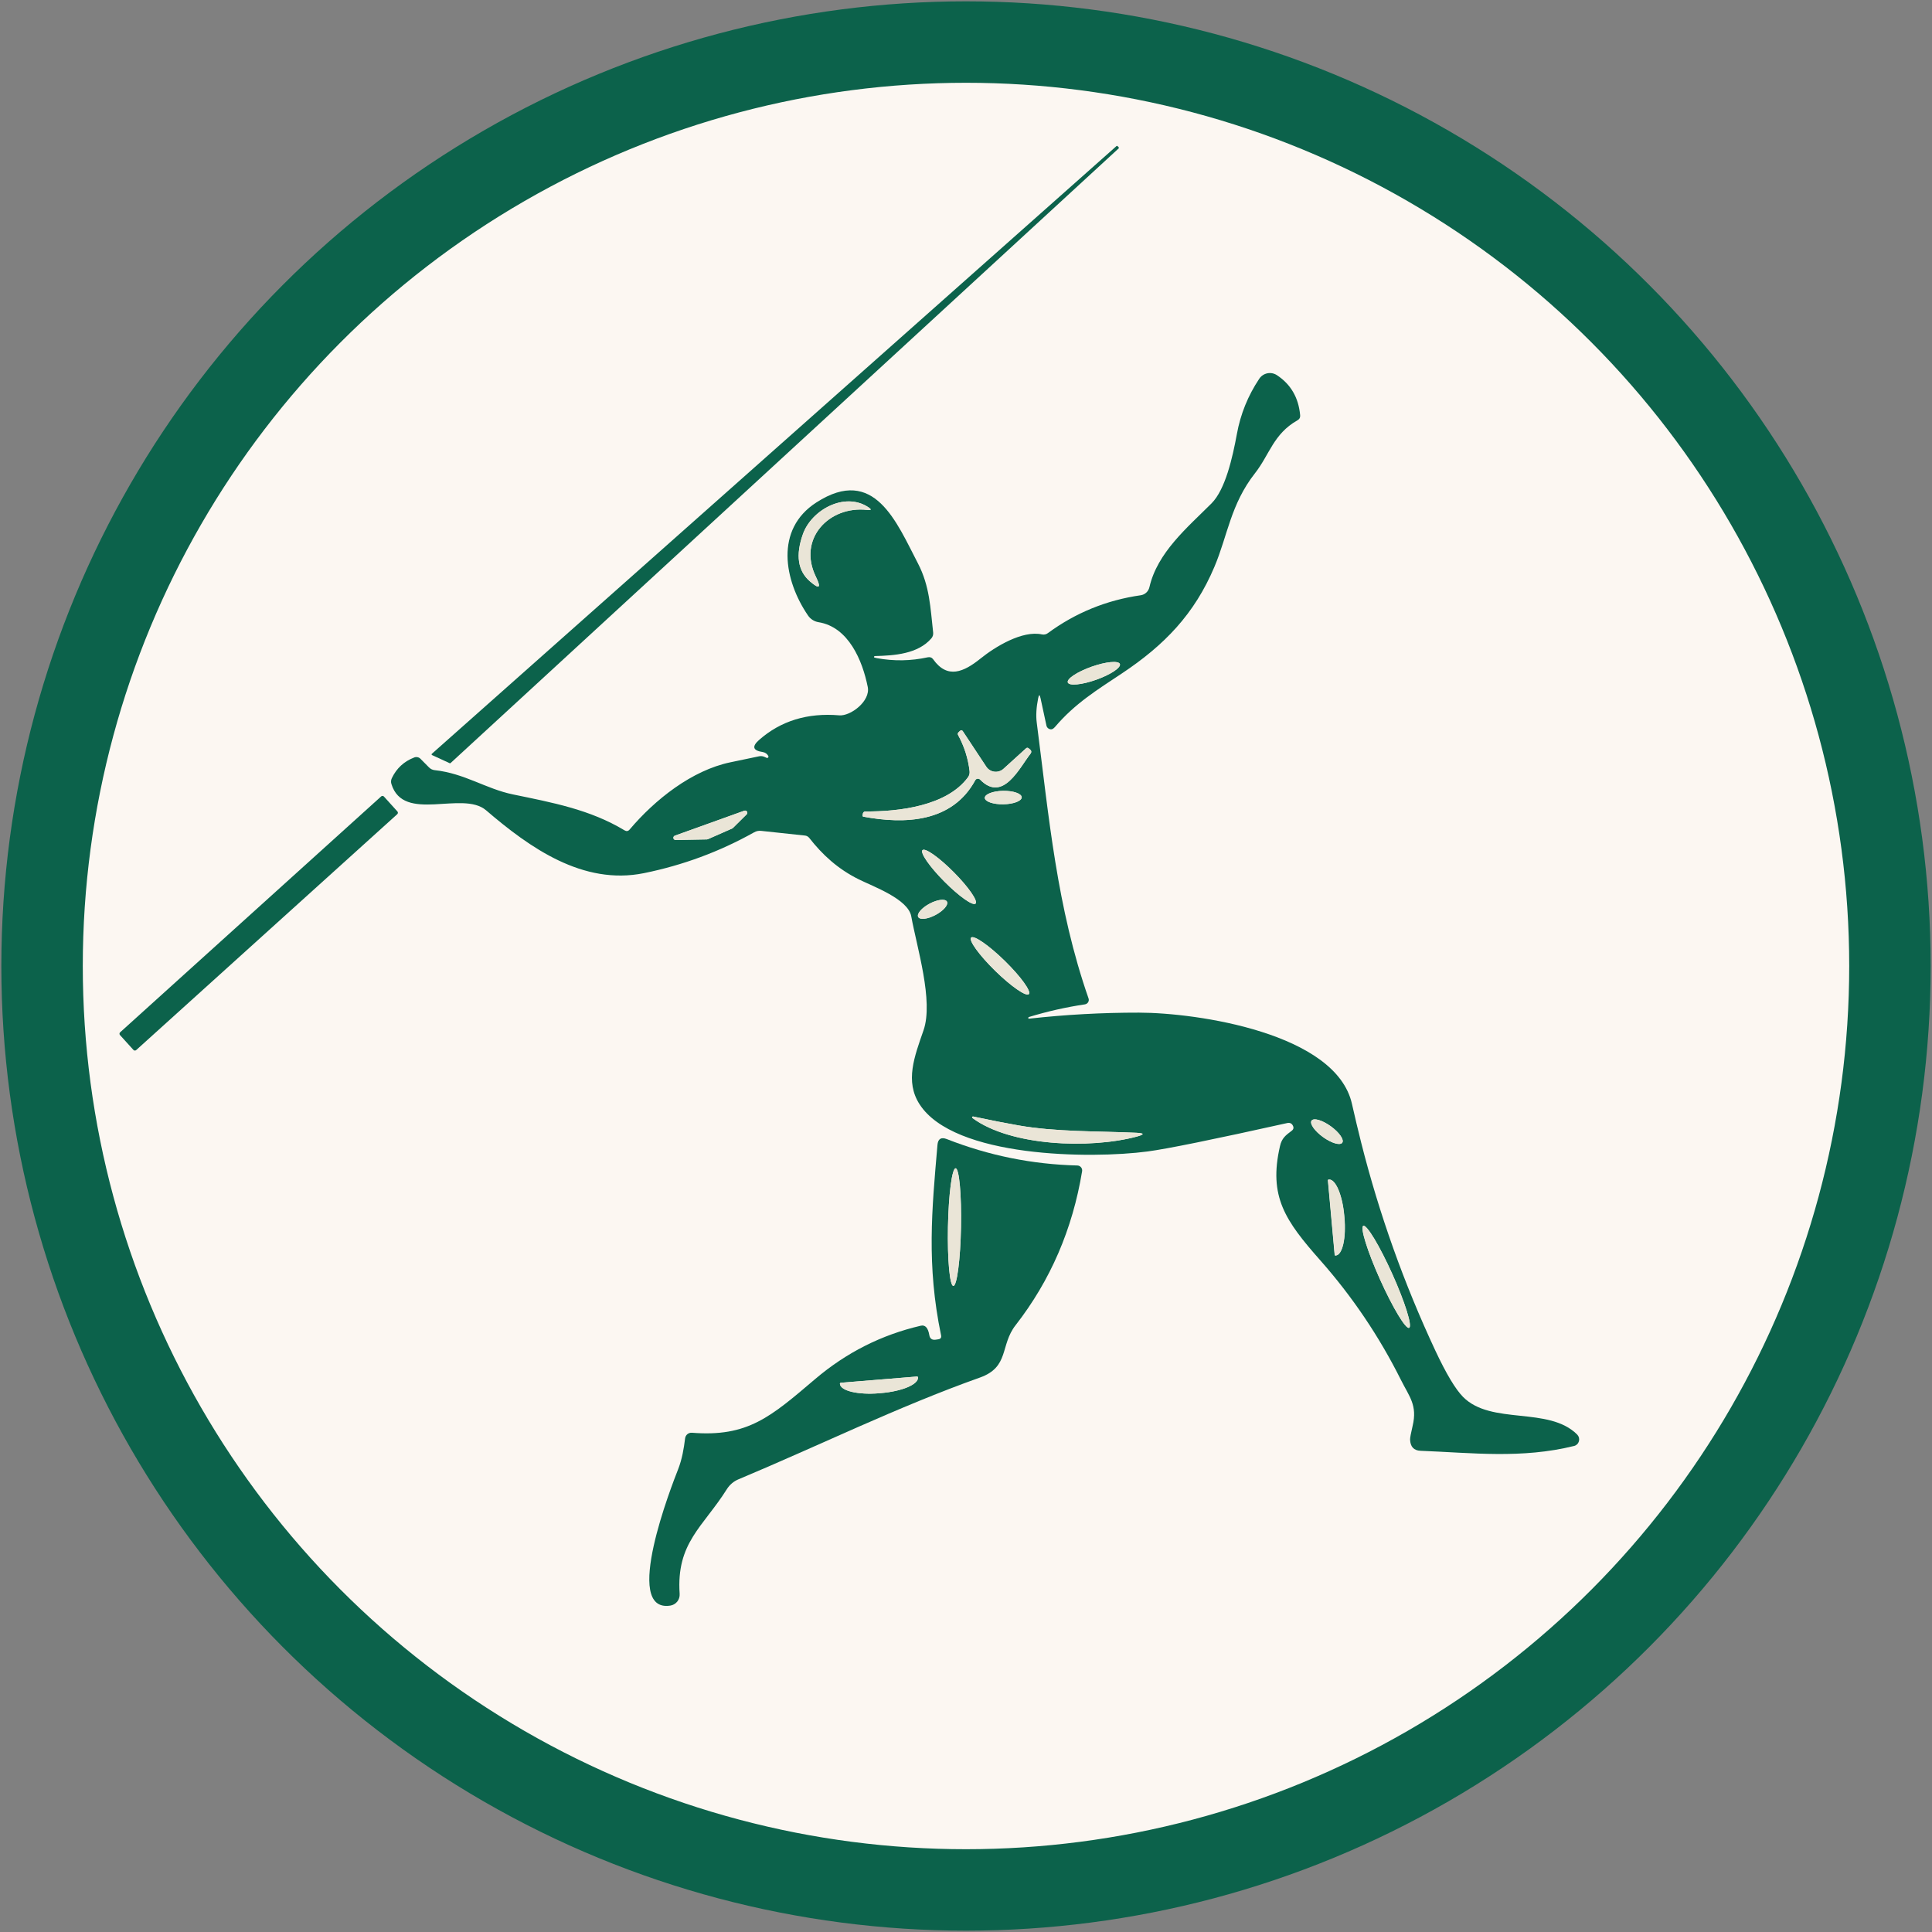
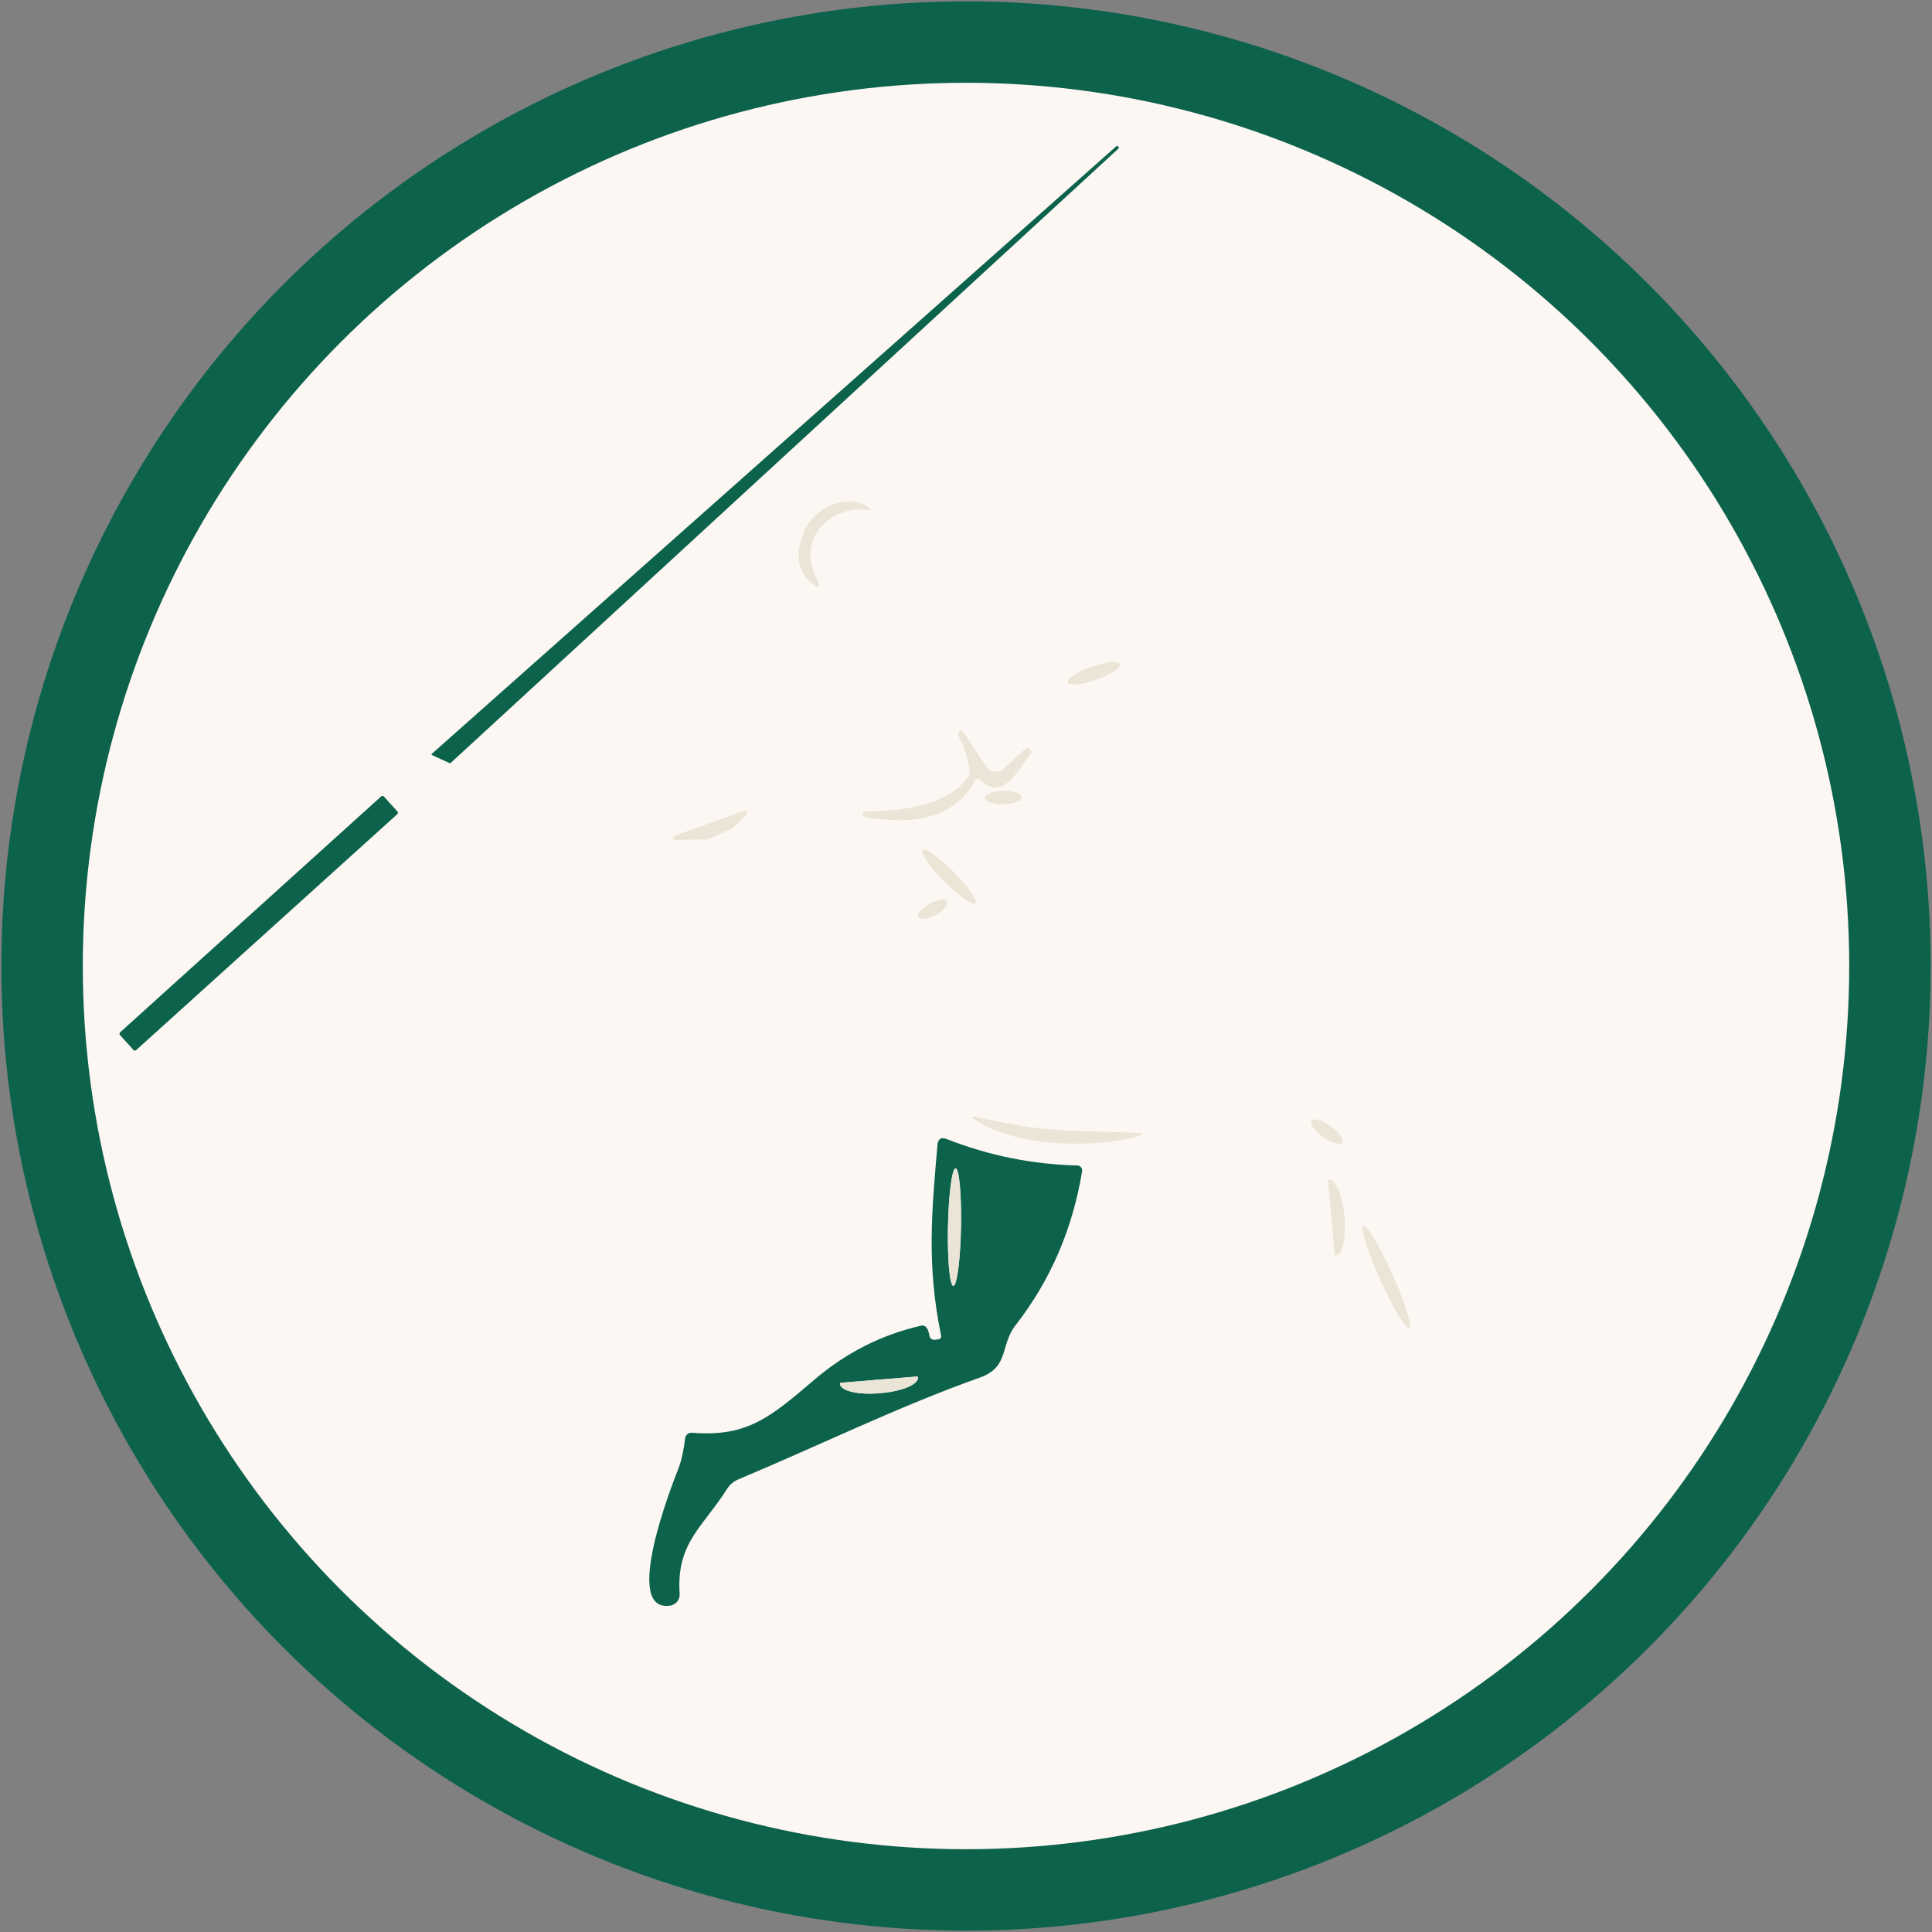
<svg xmlns="http://www.w3.org/2000/svg" width="70" height="70" viewBox="0 0 70 70" fill="none">
  <rect x="0" y="0" width="70" height="70" fill="#808080" stroke="none" />
  <circle cx="35" cy="35" r="33.476" fill="#FCF7F2" stroke="#0C624B" stroke-width="2.951" />
-   <path d="M40.492 5.295C40.49 5.293 40.487 5.29 40.484 5.289C40.48 5.287 40.477 5.286 40.473 5.286C40.469 5.286 40.465 5.286 40.462 5.287C40.458 5.289 40.455 5.291 40.452 5.293L15.647 27.311C15.643 27.314 15.64 27.318 15.639 27.322C15.637 27.327 15.637 27.332 15.637 27.336C15.638 27.341 15.64 27.346 15.643 27.349C15.646 27.353 15.649 27.356 15.654 27.358L16.294 27.653C16.299 27.655 16.304 27.656 16.31 27.655C16.315 27.654 16.32 27.652 16.324 27.648L40.53 5.378C40.533 5.376 40.535 5.373 40.537 5.369C40.539 5.366 40.54 5.362 40.54 5.359C40.54 5.355 40.539 5.351 40.538 5.348C40.537 5.344 40.535 5.341 40.533 5.338L40.492 5.295Z" stroke="#FCF7F2" stroke-width="0.753" />
-   <path d="M31.707 23.77C32.403 23.753 33.26 23.695 33.746 23.128C33.771 23.099 33.789 23.065 33.8 23.029C33.811 22.993 33.814 22.955 33.81 22.918C33.709 22.018 33.687 21.239 33.258 20.411C32.483 18.926 31.681 16.853 29.58 18.204C28.062 19.179 28.409 21.032 29.275 22.299C29.318 22.363 29.374 22.418 29.44 22.46C29.505 22.502 29.578 22.53 29.655 22.543C30.746 22.717 31.249 23.935 31.44 24.889C31.546 25.406 30.812 25.954 30.408 25.918C29.256 25.821 28.288 26.118 27.502 26.811C27.235 27.048 27.277 27.194 27.63 27.247C27.726 27.263 27.795 27.311 27.837 27.391C27.842 27.401 27.843 27.411 27.842 27.421C27.84 27.432 27.835 27.441 27.828 27.448C27.821 27.456 27.812 27.461 27.802 27.462C27.793 27.464 27.783 27.462 27.774 27.457L27.712 27.429C27.643 27.396 27.572 27.387 27.498 27.403C27.158 27.475 26.815 27.547 26.471 27.618C25.066 27.908 23.728 28.973 22.812 30.056C22.76 30.118 22.698 30.127 22.628 30.085C21.377 29.329 20.003 29.077 18.589 28.784C17.602 28.581 16.839 28.021 15.746 27.904C15.666 27.894 15.598 27.86 15.541 27.802L15.232 27.49C15.204 27.462 15.169 27.443 15.13 27.435C15.091 27.426 15.05 27.429 15.012 27.443C14.641 27.585 14.369 27.834 14.198 28.192C14.165 28.261 14.159 28.332 14.181 28.404C14.618 29.832 16.757 28.628 17.611 29.358C19.193 30.715 21.119 32.084 23.331 31.636C24.743 31.349 26.073 30.857 27.321 30.158C27.401 30.112 27.487 30.094 27.578 30.104L29.167 30.274C29.196 30.277 29.224 30.285 29.25 30.3C29.276 30.314 29.299 30.333 29.318 30.356C29.797 30.968 30.352 31.482 31.114 31.86C31.634 32.12 32.904 32.571 33.017 33.203C33.217 34.315 33.831 36.263 33.461 37.33C33.13 38.283 32.783 39.178 33.317 40.009C34.565 41.949 39.53 41.992 41.577 41.72C42.283 41.627 43.969 41.284 46.635 40.691C46.731 40.669 46.801 40.7 46.843 40.783C46.882 40.857 46.868 40.919 46.801 40.97C46.579 41.135 46.442 41.239 46.376 41.527C45.956 43.356 46.567 44.227 47.839 45.667C48.996 46.977 49.968 48.417 50.755 49.99C51.062 50.606 51.361 50.908 51.182 51.663C51.119 51.932 51.088 52.097 51.09 52.157C51.099 52.419 51.226 52.556 51.47 52.565C53.351 52.638 55.124 52.86 57.032 52.39C57.074 52.38 57.112 52.358 57.143 52.328C57.174 52.298 57.196 52.26 57.208 52.218C57.219 52.176 57.219 52.132 57.209 52.089C57.197 52.047 57.175 52.008 57.145 51.977C56.109 50.943 54.034 51.647 53.009 50.613C52.734 50.334 52.398 49.773 52.003 48.93C50.869 46.505 49.973 43.993 49.317 41.395C49.2 40.93 49.09 40.465 48.984 39.997C48.41 37.429 43.364 36.692 41.267 36.69C39.934 36.688 38.605 36.761 37.28 36.909C37.266 36.911 37.258 36.905 37.257 36.891C37.255 36.867 37.265 36.852 37.287 36.846C37.953 36.643 38.627 36.491 39.308 36.39C39.332 36.386 39.355 36.378 39.375 36.364C39.395 36.351 39.412 36.333 39.425 36.313C39.437 36.292 39.445 36.269 39.448 36.246C39.451 36.222 39.448 36.198 39.44 36.175C38.288 32.873 38.007 29.624 37.563 26.18C37.53 25.925 37.548 25.63 37.615 25.295C37.642 25.157 37.67 25.157 37.7 25.295L37.915 26.291C37.923 26.328 37.944 26.361 37.974 26.386C38.003 26.41 38.041 26.424 38.08 26.426C38.126 26.427 38.176 26.396 38.231 26.331C38.954 25.484 39.742 25.002 40.651 24.398C42.185 23.376 43.276 22.255 44.003 20.531C44.478 19.41 44.589 18.27 45.469 17.148C46 16.473 46.135 15.725 47.008 15.229C47.082 15.188 47.115 15.126 47.107 15.043C47.049 14.407 46.767 13.923 46.262 13.591C46.16 13.525 46.036 13.501 45.916 13.526C45.797 13.551 45.692 13.622 45.625 13.723C45.216 14.337 44.946 15.003 44.815 15.723C44.657 16.582 44.397 17.736 43.895 18.239C43.014 19.12 41.933 20.019 41.645 21.277C41.627 21.352 41.588 21.419 41.532 21.471C41.476 21.523 41.406 21.556 41.331 21.567C40.089 21.745 38.968 22.203 37.967 22.939C37.937 22.962 37.902 22.978 37.865 22.986C37.828 22.994 37.789 22.994 37.752 22.986C37.039 22.831 36.053 23.435 35.524 23.862C34.922 24.346 34.329 24.615 33.812 23.89C33.764 23.823 33.698 23.798 33.616 23.815C33.004 23.949 32.388 23.959 31.768 23.846C31.7 23.833 31.666 23.821 31.666 23.81C31.668 23.783 31.681 23.77 31.707 23.77Z" stroke="#FCF7F2" stroke-width="0.753" />
-   <path d="M13.911 28.861C13.898 28.847 13.881 28.838 13.862 28.837C13.843 28.836 13.825 28.843 13.811 28.855L4.352 37.402C4.339 37.414 4.33 37.432 4.329 37.451C4.328 37.469 4.335 37.488 4.347 37.502L4.835 38.041C4.847 38.055 4.865 38.064 4.884 38.065C4.903 38.066 4.921 38.059 4.935 38.046L14.393 29.5C14.407 29.488 14.415 29.47 14.416 29.451C14.417 29.432 14.411 29.414 14.398 29.4L13.911 28.861Z" stroke="#FCF7F2" stroke-width="0.753" />
+   <path d="M40.492 5.295C40.49 5.293 40.487 5.29 40.484 5.289C40.48 5.287 40.477 5.286 40.473 5.286C40.469 5.286 40.465 5.286 40.462 5.287C40.458 5.289 40.455 5.291 40.452 5.293L15.647 27.311C15.643 27.314 15.64 27.318 15.639 27.322C15.637 27.327 15.637 27.332 15.637 27.336C15.638 27.341 15.64 27.346 15.643 27.349C15.646 27.353 15.649 27.356 15.654 27.358L16.294 27.653C16.315 27.654 16.32 27.652 16.324 27.648L40.53 5.378C40.533 5.376 40.535 5.373 40.537 5.369C40.539 5.366 40.54 5.362 40.54 5.359C40.54 5.355 40.539 5.351 40.538 5.348C40.537 5.344 40.535 5.341 40.533 5.338L40.492 5.295Z" stroke="#FCF7F2" stroke-width="0.753" />
  <path d="M33.898 48.54C33.769 48.557 33.693 48.502 33.671 48.375C33.626 48.109 33.522 47.995 33.362 48.033C31.938 48.363 30.662 49.008 29.535 49.966C27.918 51.34 27.094 52.072 25.071 51.911C25.012 51.906 24.954 51.924 24.907 51.961C24.861 51.999 24.831 52.053 24.823 52.112C24.776 52.489 24.715 52.86 24.571 53.231C24.349 53.797 22.522 58.443 24.285 58.174C24.385 58.159 24.475 58.107 24.538 58.029C24.601 57.95 24.632 57.85 24.625 57.749C24.498 55.894 25.473 55.327 26.337 53.953C26.438 53.793 26.585 53.669 26.759 53.597C29.644 52.39 32.536 50.967 35.503 49.912C36.58 49.529 36.228 48.741 36.797 48.014C38.057 46.396 38.861 44.536 39.207 42.435C39.211 42.41 39.209 42.385 39.203 42.36C39.196 42.335 39.184 42.312 39.168 42.293C39.151 42.273 39.131 42.257 39.108 42.246C39.085 42.235 39.06 42.228 39.035 42.228C37.399 42.187 35.823 41.868 34.306 41.272C34.098 41.191 33.985 41.262 33.966 41.484C33.763 43.835 33.567 45.83 34.096 48.377C34.115 48.465 34.08 48.515 33.992 48.526L33.898 48.54Z" stroke="#FCF7F2" stroke-width="0.753" />
-   <path d="M29.563 20.899C28.887 19.523 30.042 18.317 31.42 18.475C31.576 18.494 31.588 18.46 31.456 18.373C30.599 17.814 29.404 18.475 29.093 19.351C28.822 20.113 28.907 20.684 29.348 21.065C29.691 21.362 29.762 21.307 29.563 20.899Z" stroke="#FCF7F2" stroke-width="0.753" />
  <path d="M40.578 24.059C40.567 24.028 40.532 24.006 40.474 23.994C40.417 23.983 40.338 23.981 40.242 23.99C40.147 23.999 40.037 24.019 39.918 24.047C39.8 24.076 39.675 24.113 39.551 24.157C39.301 24.246 39.069 24.356 38.908 24.463C38.747 24.57 38.669 24.665 38.691 24.727C38.702 24.758 38.737 24.78 38.795 24.792C38.852 24.804 38.931 24.805 39.026 24.796C39.122 24.787 39.232 24.768 39.35 24.739C39.469 24.71 39.594 24.673 39.718 24.629C39.968 24.541 40.199 24.431 40.361 24.324C40.522 24.217 40.6 24.122 40.578 24.059Z" stroke="#FCF7F2" stroke-width="0.753" />
  <path d="M35.511 28.245C36.342 29.1 36.944 27.804 37.343 27.301C37.351 27.291 37.357 27.279 37.361 27.267C37.365 27.254 37.366 27.241 37.365 27.228C37.364 27.215 37.36 27.202 37.353 27.191C37.347 27.18 37.339 27.17 37.328 27.162L37.27 27.112C37.236 27.086 37.205 27.086 37.175 27.115L36.358 27.856C36.314 27.896 36.261 27.926 36.204 27.944C36.147 27.962 36.087 27.967 36.028 27.96C35.969 27.953 35.912 27.932 35.861 27.901C35.811 27.87 35.768 27.828 35.735 27.778L34.888 26.496C34.856 26.449 34.82 26.445 34.779 26.485L34.729 26.534C34.7 26.564 34.695 26.597 34.715 26.633C34.939 27.044 35.077 27.48 35.131 27.941C35.14 28.024 35.12 28.1 35.069 28.168C34.297 29.209 32.553 29.409 31.361 29.4C31.336 29.399 31.312 29.408 31.293 29.425C31.275 29.442 31.264 29.465 31.262 29.49L31.255 29.551C31.253 29.571 31.262 29.584 31.28 29.589C32.789 29.872 34.505 29.801 35.336 28.269C35.344 28.254 35.355 28.241 35.37 28.232C35.383 28.222 35.4 28.216 35.417 28.213C35.434 28.211 35.451 28.213 35.467 28.218C35.484 28.224 35.499 28.233 35.511 28.245Z" stroke="#FCF7F2" stroke-width="0.753" />
  <path d="M37.019 28.887C37.018 28.855 37.001 28.823 36.967 28.794C36.932 28.766 36.883 28.739 36.821 28.718C36.758 28.696 36.684 28.68 36.603 28.669C36.522 28.658 36.435 28.653 36.347 28.654C36.259 28.655 36.172 28.663 36.092 28.677C36.011 28.69 35.938 28.709 35.876 28.733C35.814 28.756 35.765 28.784 35.732 28.814C35.699 28.844 35.682 28.876 35.683 28.908C35.683 28.94 35.701 28.971 35.735 29C35.769 29.029 35.819 29.055 35.881 29.077C35.944 29.098 36.017 29.115 36.099 29.126C36.18 29.137 36.267 29.142 36.355 29.14C36.442 29.139 36.529 29.131 36.61 29.118C36.691 29.104 36.764 29.085 36.826 29.062C36.888 29.038 36.936 29.011 36.969 28.981C37.003 28.951 37.019 28.919 37.019 28.887Z" stroke="#FCF7F2" stroke-width="0.753" />
  <path d="M24.452 30.278C24.434 30.285 24.419 30.297 24.409 30.314C24.4 30.33 24.397 30.349 24.4 30.368C24.403 30.387 24.413 30.404 24.428 30.416C24.443 30.428 24.461 30.434 24.48 30.434L25.616 30.413C25.626 30.412 25.637 30.41 25.646 30.406L26.532 30.016C26.54 30.012 26.548 30.006 26.555 30L27.053 29.506C27.066 29.493 27.075 29.476 27.077 29.458C27.079 29.439 27.075 29.421 27.064 29.405C27.055 29.39 27.04 29.378 27.022 29.373C27.005 29.367 26.985 29.367 26.968 29.374L24.452 30.278Z" stroke="#FCF7F2" stroke-width="0.753" />
  <path d="M35.347 32.739C35.392 32.694 35.334 32.548 35.186 32.335C35.038 32.122 34.811 31.858 34.556 31.601C34.43 31.474 34.301 31.352 34.175 31.243C34.05 31.134 33.932 31.04 33.827 30.966C33.721 30.892 33.632 30.839 33.563 30.811C33.494 30.783 33.447 30.78 33.424 30.802C33.379 30.847 33.437 30.992 33.585 31.206C33.733 31.419 33.96 31.683 34.215 31.94C34.341 32.067 34.47 32.189 34.596 32.298C34.721 32.407 34.84 32.501 34.945 32.575C35.05 32.649 35.139 32.702 35.208 32.73C35.278 32.758 35.325 32.761 35.347 32.739Z" stroke="#FCF7F2" stroke-width="0.753" />
  <path d="M34.311 32.668C34.296 32.641 34.269 32.622 34.229 32.611C34.19 32.6 34.14 32.598 34.081 32.605C34.023 32.612 33.957 32.627 33.889 32.651C33.82 32.674 33.749 32.705 33.681 32.742C33.543 32.815 33.422 32.908 33.345 32.998C33.268 33.088 33.241 33.17 33.27 33.224C33.284 33.251 33.311 33.27 33.351 33.281C33.39 33.291 33.441 33.294 33.499 33.287C33.557 33.28 33.623 33.264 33.691 33.241C33.76 33.217 33.831 33.186 33.899 33.15C34.037 33.076 34.158 32.984 34.235 32.894C34.312 32.803 34.34 32.722 34.311 32.668Z" stroke="#FCF7F2" stroke-width="0.753" />
  <path d="M37.281 36.019C37.327 35.971 37.261 35.818 37.098 35.592C36.935 35.367 36.687 35.087 36.41 34.816C36.133 34.544 35.848 34.303 35.619 34.144C35.39 33.986 35.236 33.923 35.189 33.971C35.143 34.018 35.208 34.172 35.372 34.397C35.535 34.623 35.782 34.902 36.06 35.173C36.337 35.445 36.621 35.687 36.85 35.845C37.079 36.004 37.234 36.066 37.281 36.019Z" stroke="#FCF7F2" stroke-width="0.753" />
  <path d="M35.26 40.453C35.253 40.452 35.246 40.453 35.241 40.456C35.235 40.459 35.23 40.465 35.227 40.471C35.225 40.477 35.224 40.484 35.226 40.49C35.227 40.497 35.231 40.503 35.236 40.507C36.615 41.529 39.488 41.635 41.185 41.182C41.478 41.103 41.473 41.057 41.171 41.043C39.776 40.979 38.272 41.017 36.891 40.774C36.407 40.689 35.863 40.582 35.26 40.453Z" stroke="#FCF7F2" stroke-width="0.753" />
  <path d="M48.635 41.403C48.654 41.377 48.658 41.342 48.647 41.298C48.636 41.254 48.611 41.203 48.572 41.148C48.534 41.092 48.483 41.034 48.422 40.975C48.362 40.917 48.294 40.86 48.221 40.807C48.148 40.755 48.072 40.708 47.998 40.669C47.923 40.63 47.852 40.6 47.787 40.581C47.722 40.562 47.666 40.554 47.621 40.558C47.576 40.562 47.543 40.577 47.525 40.602C47.506 40.628 47.502 40.664 47.513 40.707C47.524 40.751 47.549 40.802 47.588 40.858C47.626 40.913 47.677 40.971 47.737 41.03C47.797 41.088 47.866 41.145 47.939 41.198C48.012 41.251 48.088 41.298 48.162 41.336C48.237 41.375 48.308 41.405 48.373 41.424C48.438 41.443 48.494 41.451 48.539 41.447C48.584 41.444 48.617 41.429 48.635 41.403Z" stroke="#FCF7F2" stroke-width="0.753" />
  <path d="M48.116 42.768L48.361 45.464C48.362 45.468 48.363 45.471 48.364 45.475C48.366 45.478 48.368 45.481 48.371 45.483C48.374 45.486 48.377 45.488 48.381 45.489C48.385 45.49 48.388 45.49 48.392 45.49L48.404 45.488C48.46 45.483 48.513 45.443 48.559 45.372C48.606 45.3 48.644 45.197 48.673 45.07C48.702 44.942 48.72 44.792 48.727 44.628C48.734 44.464 48.729 44.289 48.713 44.114L48.706 44.034C48.69 43.858 48.663 43.685 48.627 43.525C48.59 43.365 48.545 43.221 48.494 43.1C48.443 42.98 48.386 42.886 48.328 42.824C48.269 42.761 48.21 42.732 48.154 42.738H48.142C48.138 42.738 48.135 42.739 48.131 42.741C48.128 42.742 48.125 42.745 48.123 42.748C48.12 42.75 48.118 42.754 48.117 42.757C48.116 42.761 48.116 42.764 48.116 42.768Z" stroke="#FCF7F2" stroke-width="0.753" />
  <path d="M51.055 48.109C51.084 48.096 51.091 48.036 51.077 47.931C51.062 47.826 51.025 47.679 50.968 47.498C50.912 47.317 50.837 47.106 50.747 46.877C50.658 46.648 50.555 46.405 50.446 46.162C50.226 45.672 49.992 45.213 49.794 44.885C49.597 44.557 49.453 44.388 49.394 44.415C49.365 44.428 49.358 44.488 49.373 44.593C49.387 44.698 49.424 44.845 49.481 45.026C49.537 45.207 49.612 45.418 49.702 45.647C49.791 45.876 49.894 46.119 50.003 46.362C50.223 46.852 50.458 47.311 50.655 47.639C50.852 47.967 50.996 48.136 51.055 48.109Z" stroke="#FCF7F2" stroke-width="0.753" />
  <path d="M34.545 46.592C34.576 46.593 34.608 46.538 34.638 46.432C34.669 46.325 34.698 46.169 34.724 45.971C34.749 45.774 34.771 45.539 34.788 45.281C34.805 45.022 34.816 44.745 34.822 44.465C34.833 43.9 34.818 43.358 34.782 42.957C34.745 42.557 34.689 42.331 34.627 42.33C34.596 42.329 34.564 42.384 34.533 42.49C34.502 42.597 34.473 42.753 34.448 42.951C34.422 43.148 34.4 43.383 34.383 43.641C34.367 43.9 34.355 44.177 34.35 44.456C34.339 45.022 34.353 45.564 34.39 45.965C34.426 46.365 34.482 46.591 34.545 46.592Z" stroke="#FCF7F2" stroke-width="0.753" />
  <path d="M33.224 49.874L30.46 50.101C30.456 50.101 30.451 50.103 30.448 50.105C30.444 50.107 30.441 50.11 30.438 50.114C30.435 50.117 30.433 50.121 30.432 50.126C30.431 50.13 30.431 50.134 30.432 50.139V50.143C30.442 50.263 30.597 50.366 30.862 50.429C31.127 50.492 31.481 50.511 31.846 50.481L31.919 50.474C32.284 50.444 32.63 50.368 32.881 50.262C33.133 50.156 33.269 50.029 33.26 49.91V49.905C33.259 49.901 33.258 49.896 33.256 49.892C33.254 49.888 33.252 49.885 33.248 49.882C33.245 49.879 33.241 49.877 33.237 49.876C33.233 49.874 33.229 49.874 33.224 49.874Z" stroke="#FCF7F2" stroke-width="0.753" />
  <path d="M40.492 5.295L40.533 5.338C40.535 5.341 40.537 5.344 40.538 5.348C40.539 5.351 40.54 5.355 40.54 5.359C40.54 5.362 40.539 5.366 40.537 5.369C40.535 5.373 40.533 5.376 40.53 5.378L16.324 27.648C16.32 27.652 16.315 27.654 16.31 27.655C16.304 27.656 16.299 27.655 16.294 27.653L15.654 27.358C15.649 27.356 15.646 27.353 15.643 27.349C15.64 27.346 15.638 27.341 15.637 27.336C15.637 27.332 15.637 27.327 15.639 27.322C15.64 27.318 15.643 27.314 15.647 27.311L40.452 5.293C40.455 5.291 40.458 5.289 40.462 5.287C40.465 5.286 40.469 5.286 40.473 5.286C40.477 5.286 40.48 5.287 40.484 5.289C40.487 5.29 40.49 5.293 40.492 5.295Z" fill="#0C624B" />
-   <path d="M31.707 23.77C31.681 23.77 31.668 23.783 31.666 23.81C31.666 23.821 31.7 23.833 31.768 23.846C32.388 23.959 33.004 23.949 33.616 23.815C33.698 23.798 33.764 23.823 33.812 23.89C34.329 24.615 34.922 24.346 35.524 23.862C36.053 23.435 37.039 22.831 37.752 22.986C37.789 22.994 37.828 22.994 37.865 22.986C37.902 22.978 37.937 22.962 37.967 22.939C38.968 22.203 40.089 21.745 41.331 21.567C41.406 21.556 41.476 21.523 41.532 21.471C41.588 21.419 41.627 21.352 41.645 21.277C41.933 20.019 43.014 19.12 43.895 18.239C44.397 17.736 44.657 16.582 44.815 15.723C44.946 15.003 45.216 14.337 45.625 13.723C45.692 13.622 45.797 13.551 45.916 13.526C46.036 13.501 46.16 13.525 46.262 13.591C46.767 13.923 47.049 14.407 47.107 15.043C47.115 15.126 47.082 15.188 47.008 15.229C46.135 15.725 46 16.473 45.469 17.148C44.589 18.27 44.478 19.41 44.003 20.531C43.276 22.255 42.185 23.376 40.651 24.398C39.742 25.002 38.954 25.484 38.231 26.331C38.176 26.396 38.126 26.427 38.08 26.426C38.041 26.424 38.003 26.41 37.974 26.386C37.944 26.361 37.923 26.328 37.915 26.291L37.7 25.295C37.67 25.157 37.642 25.157 37.615 25.295C37.548 25.63 37.53 25.925 37.563 26.18C38.007 29.624 38.288 32.873 39.44 36.175C39.448 36.198 39.451 36.222 39.448 36.246C39.445 36.269 39.437 36.292 39.425 36.313C39.412 36.333 39.395 36.351 39.375 36.364C39.355 36.378 39.332 36.386 39.308 36.39C38.627 36.491 37.953 36.643 37.287 36.846C37.265 36.852 37.255 36.867 37.257 36.891C37.258 36.905 37.266 36.911 37.28 36.909C38.605 36.761 39.934 36.688 41.267 36.69C43.364 36.692 48.41 37.429 48.984 39.997C49.09 40.465 49.2 40.93 49.317 41.395C49.973 43.993 50.869 46.505 52.003 48.93C52.398 49.773 52.734 50.334 53.009 50.613C54.034 51.647 56.109 50.943 57.145 51.977C57.175 52.008 57.197 52.047 57.209 52.089C57.219 52.132 57.219 52.176 57.208 52.218C57.196 52.26 57.174 52.298 57.143 52.328C57.112 52.358 57.074 52.38 57.032 52.39C55.124 52.86 53.351 52.638 51.47 52.565C51.226 52.556 51.099 52.419 51.09 52.157C51.088 52.097 51.119 51.932 51.182 51.663C51.361 50.908 51.062 50.606 50.755 49.99C49.968 48.417 48.996 46.977 47.839 45.667C46.567 44.227 45.956 43.356 46.376 41.527C46.442 41.239 46.579 41.135 46.801 40.97C46.868 40.919 46.882 40.857 46.843 40.783C46.801 40.7 46.731 40.669 46.635 40.691C43.969 41.284 42.283 41.627 41.577 41.72C39.53 41.992 34.565 41.949 33.317 40.009C32.783 39.178 33.13 38.283 33.461 37.33C33.831 36.263 33.217 34.315 33.017 33.203C32.904 32.571 31.634 32.12 31.114 31.86C30.352 31.482 29.797 30.968 29.318 30.356C29.299 30.333 29.276 30.314 29.25 30.3C29.224 30.285 29.196 30.277 29.167 30.274L27.578 30.104C27.487 30.094 27.401 30.112 27.321 30.158C26.073 30.857 24.743 31.349 23.331 31.636C21.119 32.084 19.193 30.715 17.611 29.358C16.757 28.628 14.618 29.832 14.181 28.404C14.159 28.332 14.165 28.261 14.198 28.192C14.369 27.834 14.641 27.585 15.012 27.443C15.05 27.429 15.091 27.426 15.13 27.435C15.169 27.443 15.204 27.462 15.232 27.49L15.541 27.802C15.598 27.86 15.666 27.894 15.746 27.904C16.839 28.021 17.602 28.581 18.589 28.784C20.003 29.077 21.377 29.329 22.628 30.085C22.698 30.127 22.76 30.118 22.812 30.056C23.728 28.973 25.066 27.908 26.471 27.618C26.815 27.547 27.158 27.475 27.498 27.403C27.572 27.387 27.643 27.396 27.712 27.429L27.774 27.457C27.783 27.462 27.793 27.464 27.802 27.462C27.812 27.461 27.821 27.456 27.828 27.448C27.835 27.441 27.84 27.432 27.842 27.421C27.843 27.411 27.842 27.401 27.837 27.391C27.795 27.311 27.726 27.263 27.63 27.247C27.277 27.194 27.235 27.048 27.502 26.811C28.288 26.118 29.256 25.821 30.408 25.918C30.812 25.954 31.546 25.406 31.44 24.889C31.249 23.935 30.746 22.717 29.655 22.543C29.578 22.53 29.505 22.502 29.44 22.46C29.374 22.418 29.318 22.363 29.275 22.299C28.409 21.032 28.062 19.179 29.58 18.204C31.681 16.853 32.483 18.926 33.258 20.411C33.687 21.239 33.709 22.018 33.81 22.918C33.814 22.955 33.811 22.993 33.8 23.029C33.789 23.065 33.771 23.099 33.746 23.128C33.26 23.695 32.403 23.753 31.707 23.77ZM29.561 20.899C28.886 19.523 30.04 18.317 31.419 18.475C31.574 18.494 31.586 18.46 31.454 18.374C30.597 17.814 29.403 18.475 29.091 19.351C28.82 20.113 28.905 20.684 29.346 21.065C29.689 21.362 29.761 21.307 29.561 20.899ZM40.575 24.059C40.564 24.028 40.529 24.006 40.471 23.994C40.413 23.983 40.335 23.981 40.239 23.99C40.144 23.999 40.034 24.019 39.915 24.047C39.797 24.076 39.672 24.113 39.548 24.157C39.298 24.246 39.066 24.356 38.905 24.463C38.744 24.57 38.666 24.665 38.688 24.727C38.699 24.758 38.734 24.78 38.792 24.792C38.849 24.804 38.928 24.805 39.023 24.796C39.119 24.787 39.229 24.768 39.347 24.739C39.466 24.71 39.591 24.673 39.715 24.629C39.965 24.541 40.196 24.431 40.358 24.324C40.519 24.217 40.597 24.122 40.575 24.059ZM35.51 28.246C36.341 29.1 36.943 27.804 37.342 27.302C37.35 27.291 37.356 27.279 37.36 27.267C37.364 27.254 37.365 27.241 37.364 27.228C37.362 27.215 37.358 27.203 37.352 27.191C37.346 27.18 37.337 27.17 37.327 27.162L37.268 27.113C37.235 27.086 37.204 27.087 37.174 27.115L36.357 27.856C36.313 27.896 36.26 27.926 36.203 27.944C36.146 27.962 36.086 27.968 36.027 27.96C35.968 27.953 35.911 27.933 35.86 27.901C35.81 27.87 35.767 27.828 35.734 27.778L34.886 26.497C34.855 26.449 34.819 26.445 34.778 26.485L34.728 26.534C34.698 26.564 34.694 26.597 34.714 26.634C34.938 27.044 35.076 27.48 35.13 27.941C35.139 28.025 35.118 28.1 35.068 28.168C34.296 29.209 32.552 29.41 31.36 29.4C31.335 29.399 31.311 29.408 31.292 29.425C31.274 29.442 31.262 29.465 31.261 29.49L31.253 29.551C31.252 29.572 31.261 29.584 31.279 29.589C32.788 29.872 34.504 29.802 35.335 28.269C35.343 28.254 35.354 28.242 35.368 28.232C35.382 28.222 35.398 28.216 35.415 28.214C35.432 28.212 35.45 28.213 35.466 28.219C35.483 28.224 35.497 28.234 35.51 28.246ZM37.016 28.887C37.015 28.855 36.997 28.824 36.963 28.795C36.929 28.766 36.88 28.74 36.817 28.718C36.755 28.696 36.681 28.68 36.6 28.669C36.519 28.658 36.431 28.653 36.344 28.654C36.256 28.656 36.169 28.663 36.089 28.677C36.008 28.69 35.934 28.709 35.873 28.733C35.811 28.756 35.762 28.784 35.729 28.814C35.696 28.844 35.679 28.876 35.68 28.908C35.68 28.94 35.698 28.971 35.732 29C35.766 29.029 35.816 29.055 35.878 29.077C35.94 29.098 36.014 29.115 36.096 29.126C36.177 29.137 36.264 29.142 36.352 29.14C36.439 29.139 36.526 29.131 36.607 29.118C36.688 29.104 36.761 29.085 36.823 29.062C36.884 29.038 36.933 29.011 36.966 28.981C36.999 28.951 37.016 28.919 37.016 28.887ZM24.45 30.278C24.432 30.285 24.417 30.297 24.408 30.314C24.398 30.33 24.395 30.349 24.398 30.368C24.402 30.387 24.412 30.404 24.426 30.416C24.441 30.428 24.459 30.434 24.478 30.434L25.614 30.413C25.624 30.413 25.635 30.41 25.645 30.406L26.53 30.016C26.539 30.012 26.547 30.007 26.553 30L27.052 29.506C27.065 29.493 27.073 29.476 27.075 29.458C27.077 29.44 27.073 29.421 27.063 29.406C27.053 29.39 27.038 29.379 27.02 29.373C27.003 29.367 26.984 29.368 26.966 29.374L24.45 30.278ZM35.345 32.738C35.39 32.693 35.333 32.548 35.184 32.335C35.036 32.121 34.809 31.857 34.554 31.601C34.428 31.473 34.299 31.352 34.173 31.243C34.048 31.134 33.93 31.04 33.825 30.966C33.719 30.892 33.63 30.839 33.561 30.811C33.492 30.783 33.445 30.78 33.422 30.802C33.377 30.847 33.435 30.992 33.583 31.206C33.731 31.419 33.958 31.683 34.213 31.94C34.339 32.067 34.468 32.188 34.594 32.297C34.719 32.406 34.837 32.501 34.943 32.575C35.048 32.649 35.137 32.702 35.206 32.73C35.276 32.758 35.323 32.761 35.345 32.738ZM34.307 32.668C34.293 32.641 34.265 32.622 34.226 32.611C34.186 32.6 34.136 32.598 34.077 32.605C34.019 32.612 33.954 32.627 33.885 32.651C33.816 32.674 33.746 32.705 33.677 32.742C33.539 32.816 33.418 32.908 33.341 32.998C33.264 33.089 33.237 33.17 33.266 33.224C33.28 33.251 33.308 33.27 33.347 33.281C33.386 33.291 33.437 33.294 33.495 33.287C33.554 33.28 33.619 33.264 33.688 33.241C33.756 33.217 33.827 33.186 33.895 33.15C34.033 33.076 34.154 32.984 34.231 32.894C34.309 32.803 34.336 32.722 34.307 32.668ZM37.278 36.019C37.324 35.971 37.258 35.818 37.095 35.593C36.932 35.367 36.684 35.088 36.407 34.816C36.13 34.544 35.845 34.303 35.616 34.144C35.387 33.986 35.233 33.923 35.186 33.971C35.14 34.018 35.206 34.172 35.369 34.397C35.532 34.623 35.78 34.902 36.057 35.174C36.334 35.445 36.619 35.687 36.848 35.845C37.077 36.004 37.231 36.066 37.278 36.019ZM35.255 40.453C35.248 40.452 35.241 40.453 35.235 40.456C35.23 40.459 35.225 40.465 35.222 40.471C35.219 40.477 35.219 40.484 35.221 40.49C35.222 40.497 35.226 40.503 35.231 40.507C36.61 41.529 39.483 41.635 41.18 41.182C41.473 41.103 41.468 41.057 41.166 41.043C39.771 40.979 38.267 41.017 36.886 40.774C36.401 40.689 35.857 40.582 35.255 40.453ZM48.631 41.403C48.649 41.377 48.653 41.342 48.642 41.298C48.631 41.254 48.606 41.203 48.568 41.148C48.529 41.092 48.478 41.034 48.418 40.975C48.358 40.917 48.289 40.86 48.216 40.807C48.143 40.755 48.067 40.708 47.993 40.669C47.919 40.63 47.847 40.6 47.782 40.581C47.718 40.562 47.661 40.554 47.616 40.558C47.571 40.562 47.539 40.577 47.52 40.602C47.502 40.628 47.498 40.664 47.508 40.707C47.519 40.751 47.545 40.802 47.583 40.858C47.622 40.913 47.672 40.971 47.733 41.03C47.793 41.088 47.861 41.145 47.934 41.198C48.007 41.251 48.083 41.298 48.158 41.336C48.232 41.375 48.304 41.405 48.368 41.424C48.433 41.443 48.489 41.451 48.534 41.447C48.579 41.444 48.612 41.429 48.631 41.403ZM48.111 42.768L48.356 45.464C48.356 45.468 48.358 45.472 48.359 45.475C48.361 45.478 48.363 45.481 48.366 45.484C48.369 45.486 48.372 45.488 48.376 45.489C48.379 45.49 48.383 45.491 48.387 45.49L48.399 45.488C48.455 45.483 48.508 45.444 48.554 45.372C48.6 45.3 48.639 45.197 48.668 45.07C48.696 44.942 48.715 44.792 48.722 44.628C48.728 44.464 48.724 44.289 48.708 44.114L48.701 44.034C48.685 43.858 48.658 43.685 48.621 43.525C48.585 43.365 48.54 43.221 48.489 43.1C48.437 42.98 48.381 42.886 48.322 42.824C48.264 42.762 48.205 42.732 48.148 42.738H48.137C48.133 42.738 48.129 42.739 48.126 42.741C48.123 42.742 48.12 42.745 48.117 42.748C48.115 42.751 48.113 42.754 48.112 42.757C48.111 42.761 48.11 42.765 48.111 42.768ZM51.056 48.11C51.085 48.096 51.093 48.036 51.078 47.931C51.063 47.826 51.026 47.679 50.97 47.498C50.913 47.317 50.838 47.106 50.748 46.877C50.659 46.648 50.557 46.405 50.448 46.163C50.227 45.673 49.993 45.213 49.796 44.885C49.598 44.558 49.454 44.388 49.396 44.415C49.367 44.428 49.359 44.489 49.374 44.593C49.389 44.698 49.425 44.846 49.482 45.026C49.538 45.207 49.614 45.418 49.703 45.647C49.793 45.876 49.895 46.119 50.004 46.362C50.224 46.852 50.459 47.311 50.656 47.639C50.853 47.967 50.997 48.136 51.056 48.11Z" fill="#0C624B" />
  <path d="M29.563 20.899C29.762 21.307 29.691 21.362 29.348 21.065C28.907 20.684 28.822 20.113 29.093 19.351C29.404 18.475 30.599 17.814 31.456 18.373C31.588 18.46 31.576 18.494 31.42 18.475C30.042 18.317 28.887 19.523 29.563 20.899Z" fill="#EAE5D7" />
  <path d="M39.716 24.629C40.237 24.445 40.622 24.189 40.576 24.059C40.529 23.929 40.07 23.973 39.549 24.157C39.028 24.342 38.642 24.597 38.689 24.727C38.735 24.858 39.195 24.814 39.716 24.629Z" fill="#EAE5D7" />
  <path d="M35.511 28.245C35.499 28.233 35.484 28.224 35.467 28.218C35.451 28.213 35.434 28.211 35.417 28.213C35.4 28.216 35.383 28.222 35.37 28.232C35.355 28.241 35.344 28.254 35.336 28.269C34.505 29.801 32.789 29.872 31.28 29.589C31.262 29.584 31.253 29.571 31.255 29.551L31.262 29.49C31.264 29.465 31.275 29.442 31.293 29.425C31.312 29.408 31.336 29.399 31.361 29.4C32.553 29.409 34.297 29.209 35.069 28.168C35.12 28.1 35.14 28.024 35.131 27.941C35.077 27.48 34.939 27.044 34.715 26.633C34.695 26.597 34.7 26.564 34.729 26.534L34.779 26.485C34.82 26.445 34.856 26.449 34.888 26.496L35.735 27.778C35.768 27.828 35.811 27.87 35.861 27.901C35.912 27.932 35.969 27.953 36.028 27.96C36.087 27.967 36.147 27.962 36.204 27.944C36.261 27.926 36.314 27.896 36.358 27.856L37.175 27.115C37.205 27.086 37.236 27.086 37.27 27.112L37.328 27.162C37.339 27.17 37.347 27.18 37.353 27.191C37.36 27.202 37.364 27.215 37.365 27.228C37.366 27.241 37.365 27.254 37.361 27.267C37.357 27.279 37.351 27.291 37.343 27.301C36.944 27.804 36.342 29.1 35.511 28.245Z" fill="#EAE5D7" />
  <path d="M36.356 29.141C36.725 29.135 37.022 29.021 37.02 28.887C37.018 28.753 36.717 28.649 36.348 28.654C35.979 28.66 35.682 28.774 35.684 28.908C35.686 29.042 35.987 29.146 36.356 29.141Z" fill="#EAE5D7" />
  <path d="M13.811 28.855L4.353 37.402C4.324 37.428 4.321 37.473 4.347 37.502L4.835 38.041C4.861 38.07 4.906 38.072 4.935 38.046L14.393 29.5C14.422 29.474 14.425 29.429 14.398 29.4L13.911 28.861C13.885 28.832 13.84 28.829 13.811 28.855Z" fill="#0C624B" />
  <path d="M24.452 30.278L26.968 29.374C26.985 29.367 27.005 29.367 27.022 29.373C27.04 29.378 27.055 29.39 27.064 29.405C27.075 29.421 27.079 29.439 27.077 29.458C27.075 29.476 27.066 29.493 27.053 29.506L26.555 30C26.548 30.006 26.54 30.012 26.532 30.016L25.646 30.406C25.637 30.41 25.626 30.412 25.616 30.413L24.48 30.434C24.461 30.434 24.443 30.428 24.428 30.416C24.413 30.404 24.403 30.387 24.4 30.368C24.397 30.349 24.4 30.33 24.409 30.314C24.419 30.297 24.434 30.285 24.452 30.278Z" fill="#EAE5D7" />
  <path d="M34.217 31.94C34.748 32.475 35.255 32.832 35.349 32.739C35.443 32.645 35.089 32.135 34.558 31.601C34.027 31.066 33.52 30.709 33.426 30.802C33.332 30.896 33.686 31.405 34.217 31.94Z" fill="#EAE5D7" />
  <path d="M33.901 33.15C34.189 32.997 34.373 32.781 34.313 32.668C34.253 32.555 33.971 32.588 33.684 32.742C33.396 32.895 33.212 33.111 33.272 33.224C33.332 33.337 33.614 33.304 33.901 33.15Z" fill="#EAE5D7" />
-   <path d="M36.056 35.174C36.633 35.739 37.18 36.118 37.276 36.019C37.373 35.92 36.983 35.382 36.406 34.816C35.828 34.251 35.282 33.872 35.185 33.971C35.088 34.07 35.478 34.608 36.056 35.174Z" fill="#EAE5D7" />
  <path d="M35.26 40.453C35.863 40.582 36.407 40.689 36.891 40.774C38.272 41.017 39.776 40.979 41.171 41.043C41.473 41.057 41.478 41.103 41.185 41.182C39.488 41.635 36.615 41.529 35.236 40.507C35.231 40.503 35.227 40.497 35.226 40.49C35.224 40.484 35.225 40.477 35.227 40.471C35.23 40.465 35.235 40.459 35.241 40.456C35.246 40.453 35.253 40.452 35.26 40.453Z" fill="#EAE5D7" />
  <path d="M47.937 41.198C48.243 41.419 48.555 41.511 48.633 41.403C48.711 41.295 48.525 41.029 48.218 40.807C47.912 40.586 47.6 40.494 47.522 40.602C47.444 40.71 47.63 40.977 47.937 41.198Z" fill="#EAE5D7" />
  <path d="M34.096 48.377C33.567 45.83 33.763 43.835 33.966 41.484C33.985 41.262 34.098 41.191 34.306 41.272C35.823 41.868 37.399 42.187 39.035 42.228C39.06 42.228 39.085 42.235 39.108 42.246C39.131 42.257 39.151 42.273 39.168 42.293C39.184 42.312 39.196 42.335 39.203 42.36C39.209 42.385 39.211 42.41 39.207 42.435C38.861 44.536 38.057 46.396 36.797 48.014C36.228 48.741 36.58 49.529 35.503 49.912C32.536 50.967 29.644 52.39 26.759 53.597C26.585 53.669 26.438 53.793 26.337 53.953C25.473 55.327 24.498 55.894 24.625 57.749C24.632 57.85 24.601 57.95 24.538 58.029C24.475 58.107 24.385 58.159 24.285 58.174C22.522 58.443 24.349 53.797 24.571 53.231C24.715 52.86 24.776 52.489 24.823 52.112C24.831 52.053 24.861 51.999 24.907 51.961C24.954 51.924 25.012 51.906 25.071 51.911C27.094 52.072 27.918 51.34 29.535 49.966C30.662 49.008 31.938 48.363 33.362 48.033C33.522 47.995 33.626 48.109 33.671 48.375C33.693 48.502 33.769 48.557 33.898 48.54L33.992 48.526C34.08 48.515 34.115 48.465 34.096 48.377ZM34.541 46.592C34.572 46.593 34.604 46.538 34.635 46.432C34.666 46.325 34.695 46.169 34.72 45.971C34.746 45.774 34.768 45.539 34.785 45.281C34.802 45.022 34.813 44.745 34.818 44.465C34.829 43.9 34.815 43.358 34.778 42.957C34.742 42.557 34.686 42.331 34.623 42.33C34.592 42.329 34.56 42.384 34.53 42.49C34.499 42.597 34.47 42.753 34.444 42.951C34.419 43.148 34.397 43.383 34.38 43.641C34.363 43.9 34.352 44.176 34.346 44.456C34.336 45.022 34.35 45.564 34.386 45.965C34.423 46.365 34.479 46.591 34.541 46.592ZM33.225 49.874L30.461 50.1C30.456 50.101 30.452 50.102 30.448 50.105C30.445 50.107 30.441 50.11 30.439 50.114C30.436 50.117 30.434 50.121 30.433 50.125C30.432 50.13 30.432 50.134 30.432 50.138V50.143C30.443 50.263 30.598 50.365 30.863 50.429C31.128 50.492 31.482 50.511 31.846 50.481L31.92 50.474C32.284 50.444 32.631 50.367 32.882 50.262C33.133 50.156 33.27 50.029 33.26 49.909V49.905C33.26 49.9 33.259 49.896 33.257 49.892C33.255 49.888 33.252 49.885 33.249 49.882C33.246 49.879 33.242 49.877 33.238 49.876C33.234 49.874 33.229 49.874 33.225 49.874Z" fill="#0C624B" />
  <path d="M34.347 44.457C34.324 45.634 34.411 46.59 34.542 46.592C34.672 46.595 34.796 45.643 34.819 44.466C34.841 43.289 34.754 42.332 34.624 42.33C34.493 42.327 34.369 43.279 34.347 44.457Z" fill="#EAE5D7" />
  <path d="M48.116 42.768C48.116 42.764 48.116 42.761 48.117 42.757C48.118 42.754 48.12 42.75 48.123 42.748C48.125 42.745 48.128 42.742 48.131 42.741C48.135 42.739 48.138 42.738 48.142 42.738H48.154C48.21 42.732 48.269 42.761 48.328 42.824C48.386 42.886 48.443 42.98 48.494 43.1C48.545 43.221 48.59 43.365 48.627 43.525C48.663 43.685 48.69 43.858 48.706 44.034L48.713 44.114C48.729 44.289 48.734 44.464 48.727 44.628C48.72 44.792 48.702 44.942 48.673 45.07C48.644 45.197 48.606 45.3 48.559 45.372C48.513 45.443 48.46 45.483 48.404 45.488L48.392 45.49C48.388 45.49 48.385 45.49 48.381 45.489C48.377 45.488 48.374 45.486 48.371 45.483C48.368 45.481 48.366 45.478 48.364 45.475C48.363 45.471 48.362 45.468 48.361 45.464L48.116 42.768Z" fill="#EAE5D7" />
  <path d="M50.003 46.362C50.462 47.382 50.933 48.165 51.055 48.11C51.178 48.055 50.906 47.183 50.447 46.163C49.988 45.142 49.517 44.36 49.395 44.415C49.272 44.47 49.545 45.342 50.003 46.362Z" fill="#EAE5D7" />
  <path d="M33.224 49.874C33.229 49.874 33.233 49.874 33.237 49.876C33.241 49.877 33.245 49.879 33.248 49.882C33.252 49.885 33.254 49.888 33.256 49.892C33.258 49.896 33.259 49.901 33.26 49.905V49.91C33.269 50.029 33.133 50.156 32.881 50.262C32.63 50.368 32.284 50.444 31.919 50.474L31.846 50.481C31.481 50.511 31.127 50.492 30.862 50.429C30.597 50.366 30.442 50.263 30.432 50.143V50.139C30.431 50.134 30.431 50.13 30.432 50.126C30.433 50.121 30.435 50.117 30.438 50.114C30.441 50.11 30.444 50.107 30.448 50.105C30.451 50.103 30.456 50.101 30.46 50.101L33.224 49.874Z" fill="#EAE5D7" />
</svg>